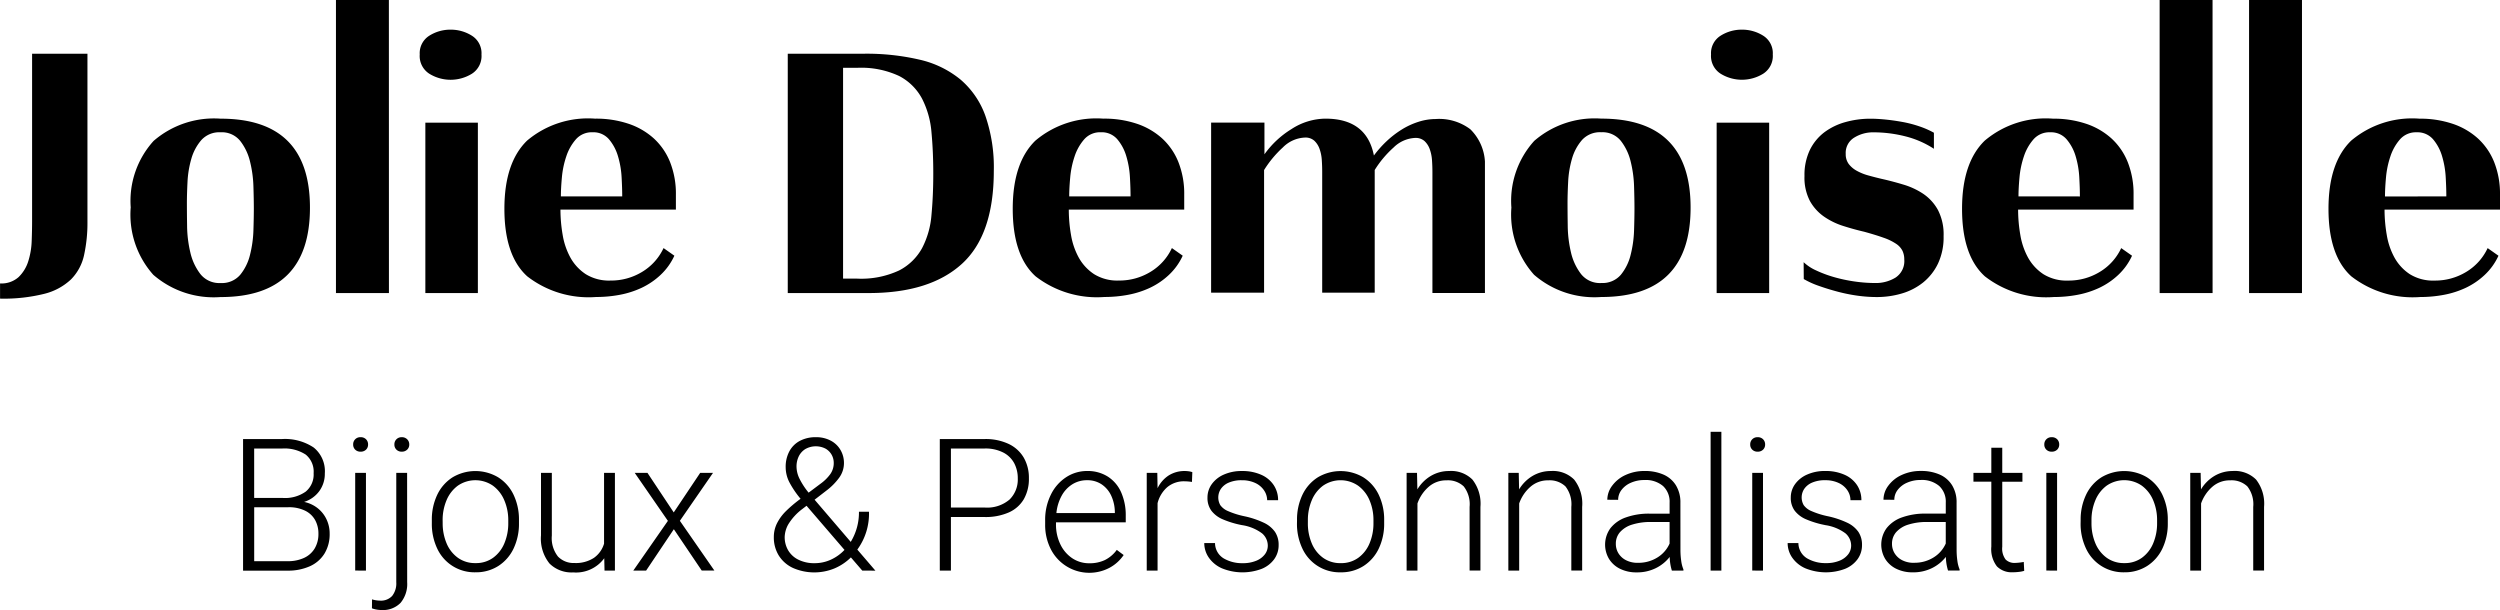
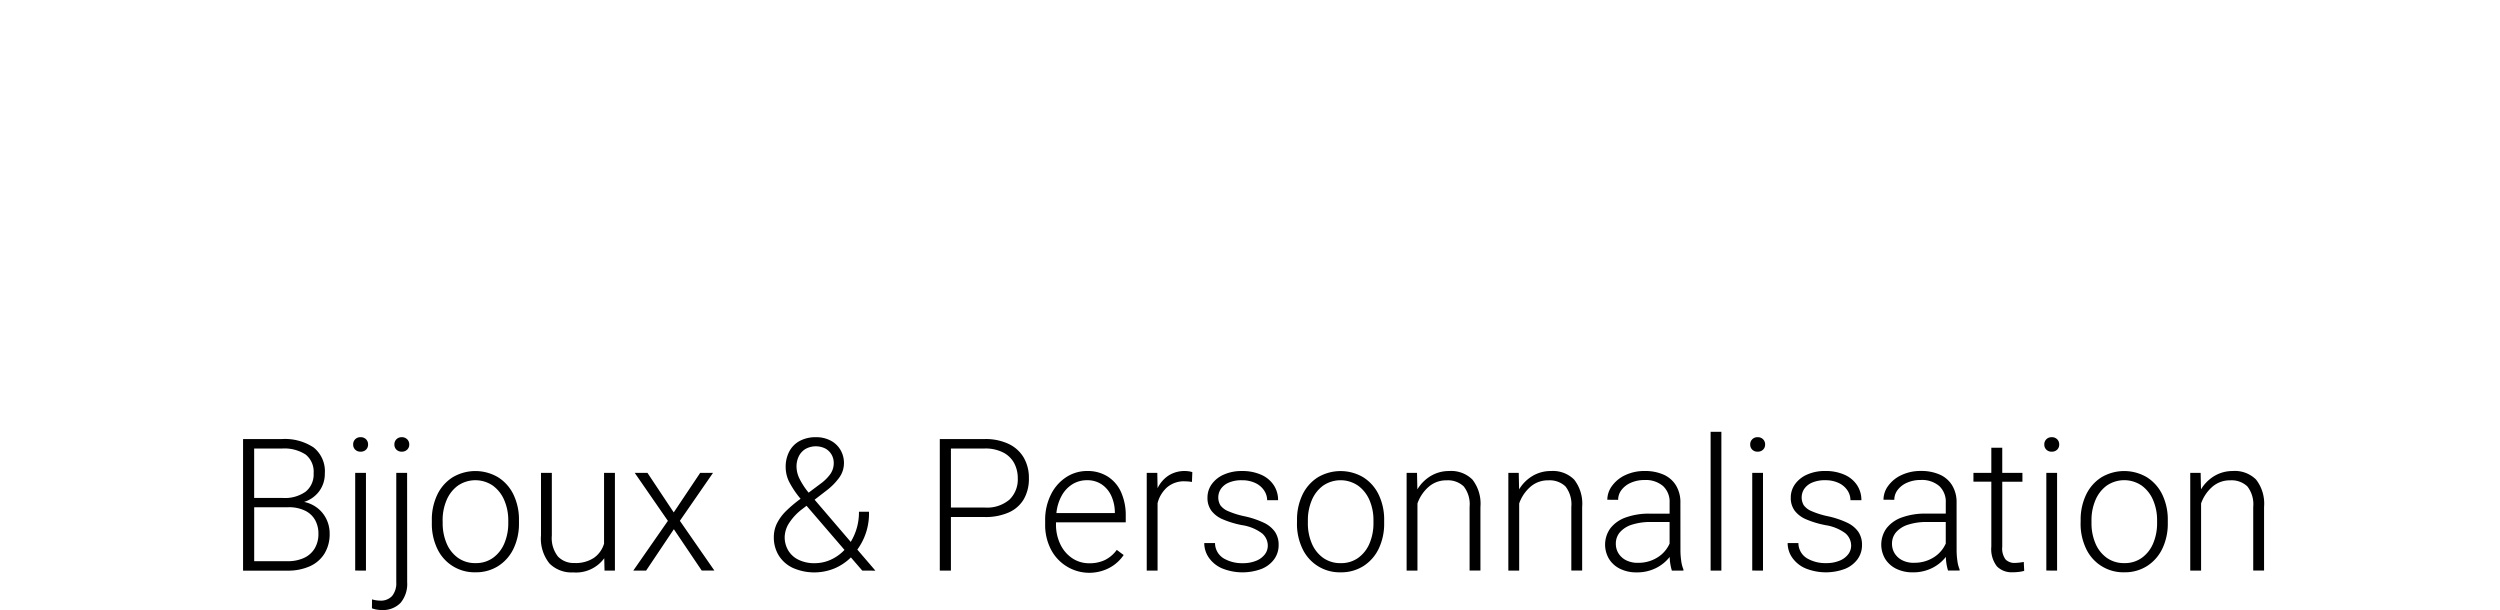
<svg xmlns="http://www.w3.org/2000/svg" width="185.939" height="45.375" viewBox="0 0 185.939 45.375">
  <g id="Groupe_213" data-name="Groupe 213" transform="translate(-64.296 -28.994)">
-     <path id="Tracé_9392" data-name="Tracé 9392" d="M7.3,25.075A1.909,1.909,0,0,0,8.682,24.6,2.791,2.791,0,0,0,9.4,23.42a5.616,5.616,0,0,0,.253-1.506q.03-.805.03-1.461V7.989H13.8V20.453a11.184,11.184,0,0,1-.253,2.52,3.664,3.664,0,0,1-.969,1.8,4.455,4.455,0,0,1-1.983,1.073,12.453,12.453,0,0,1-3.295.358Zm9.72-5.635a6.634,6.634,0,0,1,1.7-4.965A6.86,6.86,0,0,1,23.7,12.82q6.649,0,6.649,6.619,0,6.649-6.649,6.649A6.85,6.85,0,0,1,18.7,24.434,6.714,6.714,0,0,1,17.016,19.439ZM23.7,25.045a1.79,1.79,0,0,0,1.461-.611,3.742,3.742,0,0,0,.731-1.491,8.5,8.5,0,0,0,.253-1.834q.03-.954.03-1.61t-.03-1.625a8.775,8.775,0,0,0-.253-1.864,4.007,4.007,0,0,0-.731-1.536,1.752,1.752,0,0,0-1.461-.641,1.8,1.8,0,0,0-1.431.581,3.651,3.651,0,0,0-.745,1.4,7.488,7.488,0,0,0-.283,1.729q-.045.909-.045,1.565,0,.686.015,1.7a8.977,8.977,0,0,0,.239,1.953,4.15,4.15,0,0,0,.745,1.61A1.793,1.793,0,0,0,23.7,25.045Zm12.523.745H32.283V3.994h3.936ZM40.81,6.2a2.923,2.923,0,0,0-1.58.447,1.533,1.533,0,0,0-.716,1.4A1.562,1.562,0,0,0,39.23,9.48a3.015,3.015,0,0,0,3.161,0,1.562,1.562,0,0,0,.716-1.431,1.533,1.533,0,0,0-.716-1.4A2.923,2.923,0,0,0,40.81,6.2Zm2.028,6.918V25.79H38.932V13.118Zm8.736-.3a7.6,7.6,0,0,1,2.445.373,5.315,5.315,0,0,1,1.893,1.088,4.8,4.8,0,0,1,1.222,1.774,6.386,6.386,0,0,1,.432,2.43v1.1H48.98a11.076,11.076,0,0,0,.164,1.878,5.282,5.282,0,0,0,.581,1.7,3.513,3.513,0,0,0,1.133,1.222,3.272,3.272,0,0,0,1.849.477,4.432,4.432,0,0,0,2.341-.641,4.059,4.059,0,0,0,1.6-1.774l.805.567a4.544,4.544,0,0,1-1.029,1.431,5.47,5.47,0,0,1-1.4.954,6.756,6.756,0,0,1-1.625.522,9.42,9.42,0,0,1-1.759.164,7.443,7.443,0,0,1-5.129-1.536q-1.7-1.536-1.7-5.024,0-3.429,1.685-5.069A7.026,7.026,0,0,1,51.574,12.82Zm2,5.784q0-.6-.045-1.416a6.7,6.7,0,0,0-.268-1.565,3.435,3.435,0,0,0-.671-1.267,1.526,1.526,0,0,0-1.222-.522,1.571,1.571,0,0,0-1.237.522,3.663,3.663,0,0,0-.716,1.267,6.741,6.741,0,0,0-.328,1.565q-.075.82-.075,1.416ZM65.886,25.79V7.989h5.665a17.375,17.375,0,0,1,4.159.447,7.377,7.377,0,0,1,3.026,1.476,6.364,6.364,0,0,1,1.849,2.7,11.69,11.69,0,0,1,.626,4.085q0,4.771-2.385,6.932T71.909,25.79Zm5.158-1.073a6.656,6.656,0,0,0,3.131-.611,4.077,4.077,0,0,0,1.7-1.655,6.392,6.392,0,0,0,.7-2.475q.134-1.431.134-3.071t-.134-3.071a6.647,6.647,0,0,0-.7-2.5,4.028,4.028,0,0,0-1.7-1.685,6.656,6.656,0,0,0-3.131-.611H70V24.717Zm18.337-11.9a7.6,7.6,0,0,1,2.445.373,5.315,5.315,0,0,1,1.893,1.088,4.8,4.8,0,0,1,1.222,1.774,6.386,6.386,0,0,1,.432,2.43v1.1H86.788a11.077,11.077,0,0,0,.164,1.878,5.282,5.282,0,0,0,.581,1.7,3.514,3.514,0,0,0,1.133,1.222,3.272,3.272,0,0,0,1.849.477,4.432,4.432,0,0,0,2.341-.641,4.059,4.059,0,0,0,1.6-1.774l.805.567a4.544,4.544,0,0,1-1.029,1.431,5.47,5.47,0,0,1-1.4.954,6.756,6.756,0,0,1-1.625.522,9.42,9.42,0,0,1-1.759.164,7.443,7.443,0,0,1-5.129-1.536q-1.7-1.536-1.7-5.024,0-3.429,1.685-5.069A7.026,7.026,0,0,1,89.382,12.82Zm2,5.784q0-.6-.045-1.416a6.7,6.7,0,0,0-.268-1.565,3.435,3.435,0,0,0-.671-1.267,1.526,1.526,0,0,0-1.222-.522,1.571,1.571,0,0,0-1.237.522,3.663,3.663,0,0,0-.716,1.267,6.741,6.741,0,0,0-.328,1.565q-.075.82-.075,1.416Zm5.993-5.486h3.966v2.356a6.893,6.893,0,0,1,2.013-1.878,4.7,4.7,0,0,1,2.52-.775q3.071,0,3.608,2.743a7.867,7.867,0,0,1,.939-1.059,7.156,7.156,0,0,1,1.118-.865,5.5,5.5,0,0,1,1.252-.581,4.216,4.216,0,0,1,1.282-.209,3.841,3.841,0,0,1,2.579.76,3.654,3.654,0,0,1,1.088,2.4v9.78h-3.906v-9q0-.417-.03-.865a3,3,0,0,0-.164-.82,1.538,1.538,0,0,0-.388-.611.982.982,0,0,0-.7-.239,2.44,2.44,0,0,0-1.61.716,7.624,7.624,0,0,0-1.4,1.67V25.76h-3.906v-9q0-.417-.03-.865a3,3,0,0,0-.164-.82,1.538,1.538,0,0,0-.388-.611.982.982,0,0,0-.7-.239,2.444,2.444,0,0,0-1.64.731,7.95,7.95,0,0,0-1.4,1.685V25.76H97.373Zm22.333,6.321a6.634,6.634,0,0,1,1.7-4.965,6.86,6.86,0,0,1,4.979-1.655q6.649,0,6.649,6.619,0,6.649-6.649,6.649a6.85,6.85,0,0,1-4.994-1.655A6.714,6.714,0,0,1,119.706,19.439Zm6.679,5.606a1.79,1.79,0,0,0,1.461-.611,3.743,3.743,0,0,0,.731-1.491,8.5,8.5,0,0,0,.253-1.834q.03-.954.03-1.61t-.03-1.625a8.774,8.774,0,0,0-.253-1.864,4.007,4.007,0,0,0-.731-1.536,1.752,1.752,0,0,0-1.461-.641,1.8,1.8,0,0,0-1.431.581,3.651,3.651,0,0,0-.745,1.4,7.488,7.488,0,0,0-.283,1.729q-.045.909-.045,1.565,0,.686.015,1.7a8.977,8.977,0,0,0,.239,1.953,4.15,4.15,0,0,0,.745,1.61A1.794,1.794,0,0,0,126.385,25.045ZM136.851,6.2a2.923,2.923,0,0,0-1.58.447,1.533,1.533,0,0,0-.716,1.4,1.562,1.562,0,0,0,.716,1.431,3.015,3.015,0,0,0,3.161,0,1.562,1.562,0,0,0,.716-1.431,1.533,1.533,0,0,0-.716-1.4A2.923,2.923,0,0,0,136.851,6.2Zm2.028,6.918V25.79h-3.906V13.118Zm2.564,10.376a3.309,3.309,0,0,0,.924.611,8.8,8.8,0,0,0,1.312.492,11.391,11.391,0,0,0,1.521.328,10.775,10.775,0,0,0,1.58.119,2.793,2.793,0,0,0,1.491-.4,1.465,1.465,0,0,0,.656-1.357,1.48,1.48,0,0,0-.134-.641,1.372,1.372,0,0,0-.477-.522,4.011,4.011,0,0,0-.924-.447q-.581-.209-1.446-.447-.775-.179-1.565-.432a5.327,5.327,0,0,1-1.431-.7,3.466,3.466,0,0,1-1.044-1.163,3.746,3.746,0,0,1-.4-1.849,4.294,4.294,0,0,1,.4-1.938,3.672,3.672,0,0,1,1.073-1.312,4.687,4.687,0,0,1,1.565-.76,6.859,6.859,0,0,1,1.878-.253q.477,0,1.088.06t1.267.179a8.771,8.771,0,0,1,1.267.328,6.51,6.51,0,0,1,1.088.477v1.193a6.993,6.993,0,0,0-2.117-.924,9.686,9.686,0,0,0-2.415-.3,2.632,2.632,0,0,0-1.386.388,1.324,1.324,0,0,0-.641,1.222,1.208,1.208,0,0,0,.224.745,1.878,1.878,0,0,0,.6.507,3.889,3.889,0,0,0,.85.343q.477.134.984.253.805.179,1.64.432a5.423,5.423,0,0,1,1.491.7,3.463,3.463,0,0,1,1.073,1.193,3.946,3.946,0,0,1,.417,1.938,4.593,4.593,0,0,1-.417,2.042,4.072,4.072,0,0,1-1.1,1.4,4.6,4.6,0,0,1-1.58.82,6.5,6.5,0,0,1-1.878.268,10.456,10.456,0,0,1-1.416-.1,12.366,12.366,0,0,1-1.491-.3q-.731-.194-1.4-.432a6.283,6.283,0,0,1-1.118-.507ZM159.989,12.82a7.6,7.6,0,0,1,2.445.373,5.314,5.314,0,0,1,1.893,1.088,4.8,4.8,0,0,1,1.222,1.774,6.386,6.386,0,0,1,.432,2.43v1.1h-8.587a11.077,11.077,0,0,0,.164,1.878,5.282,5.282,0,0,0,.581,1.7,3.513,3.513,0,0,0,1.133,1.222,3.272,3.272,0,0,0,1.849.477,4.432,4.432,0,0,0,2.341-.641,4.059,4.059,0,0,0,1.6-1.774l.805.567a4.545,4.545,0,0,1-1.029,1.431,5.47,5.47,0,0,1-1.4.954,6.756,6.756,0,0,1-1.625.522,9.42,9.42,0,0,1-1.759.164,7.443,7.443,0,0,1-5.129-1.536q-1.7-1.536-1.7-5.024,0-3.429,1.685-5.069A7.026,7.026,0,0,1,159.989,12.82Zm2,5.784q0-.6-.045-1.416a6.7,6.7,0,0,0-.268-1.565A3.435,3.435,0,0,0,161,14.355a1.526,1.526,0,0,0-1.222-.522,1.571,1.571,0,0,0-1.237.522,3.663,3.663,0,0,0-.716,1.267,6.74,6.74,0,0,0-.328,1.565q-.075.82-.075,1.416Zm9.869,7.186H167.92V3.994h3.936Zm6.649,0h-3.936V3.994h3.936Zm8.736-12.97a7.6,7.6,0,0,1,2.445.373,5.315,5.315,0,0,1,1.893,1.088,4.8,4.8,0,0,1,1.222,1.774,6.386,6.386,0,0,1,.432,2.43v1.1h-8.587a11.077,11.077,0,0,0,.164,1.878,5.283,5.283,0,0,0,.581,1.7,3.514,3.514,0,0,0,1.133,1.222,3.272,3.272,0,0,0,1.849.477,4.432,4.432,0,0,0,2.341-.641,4.059,4.059,0,0,0,1.6-1.774l.805.567a4.544,4.544,0,0,1-1.029,1.431,5.47,5.47,0,0,1-1.4.954,6.756,6.756,0,0,1-1.625.522,9.42,9.42,0,0,1-1.759.164,7.443,7.443,0,0,1-5.129-1.536q-1.7-1.536-1.7-5.024,0-3.429,1.685-5.069A7.026,7.026,0,0,1,187.242,12.82Zm2,5.784q0-.6-.045-1.416a6.7,6.7,0,0,0-.268-1.565,3.435,3.435,0,0,0-.671-1.267,1.526,1.526,0,0,0-1.222-.522,1.571,1.571,0,0,0-1.237.522,3.663,3.663,0,0,0-.716,1.267,6.74,6.74,0,0,0-.328,1.565q-.075.82-.075,1.416Z" transform="translate(57 25)" />
    <path id="Tracé_9393" data-name="Tracé 9393" d="M20.6,9.214a2.391,2.391,0,0,1,1,.46,2.316,2.316,0,0,1,.665.833,2.43,2.43,0,0,1,.235,1.058,2.758,2.758,0,0,1-.39,1.5,2.449,2.449,0,0,1-1.1.941,3.961,3.961,0,0,1-1.646.319H16.06V4.538h2.889a3.85,3.85,0,0,1,2.362.628,2.26,2.26,0,0,1,.83,1.925,2.182,2.182,0,0,1-.41,1.317A2.23,2.23,0,0,1,20.6,9.214ZM16.886,5.243V8.919H19.03a2.653,2.653,0,0,0,1.687-.47,1.647,1.647,0,0,0,.591-1.371,1.633,1.633,0,0,0-.588-1.384,2.892,2.892,0,0,0-1.771-.45Zm2.48,8.379a2.847,2.847,0,0,0,1.23-.245,1.792,1.792,0,0,0,.793-.706,2.087,2.087,0,0,0,.276-1.092,2.062,2.062,0,0,0-.245-1.015,1.709,1.709,0,0,0-.749-.7,2.731,2.731,0,0,0-1.243-.255h-2.54v4.012ZM24.8,4.4a.543.543,0,0,1,.407.155.535.535,0,0,1,.151.39.515.515,0,0,1-.151.38.549.549,0,0,1-.407.151.54.54,0,0,1-.4-.151.515.515,0,0,1-.151-.38A.524.524,0,0,1,24.8,4.4Zm-.4,9.918V7.051h.8v7.271ZM27.866,4.4a.545.545,0,0,1,.4.155.528.528,0,0,1,.155.39.509.509,0,0,1-.155.38.552.552,0,0,1-.4.151.54.54,0,0,1-.4-.151.515.515,0,0,1-.151-.38.524.524,0,0,1,.551-.544Zm.4,10.785a2.191,2.191,0,0,1-.491,1.535,1.829,1.829,0,0,1-1.418.534,2.121,2.121,0,0,1-.366-.034,1.806,1.806,0,0,1-.346-.094l.007-.665a2.165,2.165,0,0,0,.6.094,1.136,1.136,0,0,0,.894-.346,1.5,1.5,0,0,0,.309-1.025V7.051h.806Zm1.834-4.61a4.281,4.281,0,0,1,.4-1.888,3.123,3.123,0,0,1,1.139-1.3,3.313,3.313,0,0,1,3.4,0,3.115,3.115,0,0,1,1.142,1.3,4.281,4.281,0,0,1,.4,1.888v.215a4.281,4.281,0,0,1-.4,1.888,3.131,3.131,0,0,1-1.136,1.3,3.077,3.077,0,0,1-1.7.47A3.051,3.051,0,0,1,30.5,12.682a4.281,4.281,0,0,1-.4-1.888Zm.806.215a3.808,3.808,0,0,0,.286,1.492,2.507,2.507,0,0,0,.84,1.082,2.184,2.184,0,0,0,1.32.4,2.158,2.158,0,0,0,1.31-.4,2.517,2.517,0,0,0,.837-1.082,3.808,3.808,0,0,0,.286-1.492v-.215A3.735,3.735,0,0,0,35.493,9.1a2.578,2.578,0,0,0-.843-1.089,2.3,2.3,0,0,0-2.624,0A2.564,2.564,0,0,0,31.189,9.1a3.773,3.773,0,0,0-.286,1.478ZM43.717,7.051v7.271h-.773l-.02-.921a2.6,2.6,0,0,1-2.312,1.055,2.318,2.318,0,0,1-1.761-.662,2.95,2.95,0,0,1-.632-2.093V7.051h.806v4.663a2.206,2.206,0,0,0,.46,1.566,1.617,1.617,0,0,0,1.22.477,2.456,2.456,0,0,0,1.455-.386,1.98,1.98,0,0,0,.749-1.052V7.051Zm6.343,0h.954l-2.466,3.568,2.567,3.7h-.941L48.1,11.244l-2.063,3.078h-.954l2.574-3.7L45.189,7.051h.947l1.955,2.943Zm12.055,7.271-.847-.981a3.877,3.877,0,0,1-1.233.823,3.95,3.95,0,0,1-3.071-.037,2.458,2.458,0,0,1-1.058-.924,2.549,2.549,0,0,1-.37-1.374,2.261,2.261,0,0,1,.239-1.031,3.458,3.458,0,0,1,.642-.88,9.644,9.644,0,0,1,1.015-.87l.094-.067a6.953,6.953,0,0,1-.837-1.236,2.468,2.468,0,0,1-.272-1.115,2.428,2.428,0,0,1,.276-1.183,1.894,1.894,0,0,1,.783-.776A2.472,2.472,0,0,1,58.662,4.4a2.285,2.285,0,0,1,1.112.259,1.819,1.819,0,0,1,.726.7,1.907,1.907,0,0,1,.252.964,1.846,1.846,0,0,1-.363,1.1,4.583,4.583,0,0,1-.941.947l-.88.679,2.688,3.138a4.2,4.2,0,0,0,.611-2.244h.746a4.522,4.522,0,0,1-.867,2.816l1.344,1.566ZM57.224,6.6a2.082,2.082,0,0,0,.228.9,5.45,5.45,0,0,0,.672,1.025l.887-.665a3.193,3.193,0,0,0,.726-.716,1.416,1.416,0,0,0,.255-.83,1.232,1.232,0,0,0-.158-.611,1.186,1.186,0,0,0-.457-.454,1.583,1.583,0,0,0-1.5.034,1.326,1.326,0,0,0-.491.551A1.723,1.723,0,0,0,57.224,6.6Zm1.357,7.17a2.868,2.868,0,0,0,1.183-.255,3.257,3.257,0,0,0,1.028-.732L58.064,9.611,57.97,9.5l-.316.242a4.092,4.092,0,0,0-1.042,1.139,2.034,2.034,0,0,0-.269.944,1.94,1.94,0,0,0,.249.971,1.8,1.8,0,0,0,.753.706A2.628,2.628,0,0,0,58.581,13.77ZM71.214,4.538a4.01,4.01,0,0,1,1.794.366,2.573,2.573,0,0,1,1.119,1.021,2.994,2.994,0,0,1,.38,1.529,3.03,3.03,0,0,1-.376,1.552,2.434,2.434,0,0,1-1.115.988,4.263,4.263,0,0,1-1.8.343H68.707v3.985h-.827V4.538Zm0,5.093a2.566,2.566,0,0,0,1.855-.595,2.089,2.089,0,0,0,.611-1.569,2.39,2.39,0,0,0-.262-1.126,1.915,1.915,0,0,0-.816-.8,2.9,2.9,0,0,0-1.388-.3H68.707V9.631Zm5.308,1.1v.155a3.35,3.35,0,0,0,.316,1.462,2.569,2.569,0,0,0,.88,1.045,2.243,2.243,0,0,0,1.29.383,2.627,2.627,0,0,0,1.149-.239,2.439,2.439,0,0,0,.887-.756l.511.383a2.967,2.967,0,0,1-1.031.937,3.213,3.213,0,0,1-4.388-1.374,3.953,3.953,0,0,1-.42-1.841V10.6a4.2,4.2,0,0,1,.427-1.929,3.234,3.234,0,0,1,1.142-1.3,2.824,2.824,0,0,1,1.549-.457,2.787,2.787,0,0,1,1.552.423,2.656,2.656,0,0,1,.988,1.176,4.2,4.2,0,0,1,.336,1.727v.491ZM78.834,7.6a2.028,2.028,0,0,0-1.092.3,2.3,2.3,0,0,0-.8.857,3.373,3.373,0,0,0-.39,1.287H80.9V9.96a3.011,3.011,0,0,0-.252-1.169,2.048,2.048,0,0,0-.7-.863A1.89,1.89,0,0,0,78.834,7.6Zm7.8.128a3.638,3.638,0,0,0-.538-.047,1.925,1.925,0,0,0-1.3.437,2.337,2.337,0,0,0-.719,1.189v5.013h-.806V7.051h.786l.02,1.142a2.349,2.349,0,0,1,.816-.941,2.191,2.191,0,0,1,1.226-.336,1.967,1.967,0,0,1,.3.024A1.207,1.207,0,0,1,86.662,7Zm3.689,3.205a6.922,6.922,0,0,1-1.408-.43,2.085,2.085,0,0,1-.837-.638,1.591,1.591,0,0,1-.289-.974,1.693,1.693,0,0,1,.316-.994,2.16,2.16,0,0,1,.9-.716,3.214,3.214,0,0,1,1.347-.265,3.415,3.415,0,0,1,1.435.279,2.144,2.144,0,0,1,.931.773,2,2,0,0,1,.323,1.119h-.813A1.314,1.314,0,0,0,92,8.361a1.567,1.567,0,0,0-.648-.551,2.266,2.266,0,0,0-1-.208,2.368,2.368,0,0,0-.991.181,1.337,1.337,0,0,0-.581.47,1.153,1.153,0,0,0-.037,1.2,1.331,1.331,0,0,0,.575.443,6.144,6.144,0,0,0,1.216.383,6.613,6.613,0,0,1,1.455.487,2.1,2.1,0,0,1,.823.679,1.712,1.712,0,0,1,.269.978,1.765,1.765,0,0,1-.333,1.055,2.145,2.145,0,0,1-.941.719,4.043,4.043,0,0,1-2.94-.044,2.318,2.318,0,0,1-.981-.8,1.9,1.9,0,0,1-.336-1.078h.8A1.338,1.338,0,0,0,89,13.417a2.7,2.7,0,0,0,1.4.353,2.567,2.567,0,0,0,1.015-.181,1.516,1.516,0,0,0,.642-.477,1.063,1.063,0,0,0,.218-.645,1.207,1.207,0,0,0-.417-.907A3.311,3.311,0,0,0,90.324,10.935Zm4.126-.356a4.281,4.281,0,0,1,.4-1.888,3.123,3.123,0,0,1,1.139-1.3,3.313,3.313,0,0,1,3.4,0,3.115,3.115,0,0,1,1.142,1.3,4.281,4.281,0,0,1,.4,1.888v.215a4.281,4.281,0,0,1-.4,1.888,3.131,3.131,0,0,1-1.136,1.3,3.077,3.077,0,0,1-1.7.47,3.051,3.051,0,0,1-2.849-1.774,4.281,4.281,0,0,1-.4-1.888Zm.806.215a3.808,3.808,0,0,0,.286,1.492,2.507,2.507,0,0,0,.84,1.082,2.184,2.184,0,0,0,1.32.4,2.158,2.158,0,0,0,1.31-.4,2.517,2.517,0,0,0,.837-1.082,3.808,3.808,0,0,0,.286-1.492v-.215A3.735,3.735,0,0,0,99.846,9.1,2.578,2.578,0,0,0,99,8.012a2.3,2.3,0,0,0-2.624,0A2.564,2.564,0,0,0,95.542,9.1a3.773,3.773,0,0,0-.286,1.478Zm10.516-3.877a2.241,2.241,0,0,1,1.724.638,2.91,2.91,0,0,1,.595,2.029v4.737h-.806V9.584a2.155,2.155,0,0,0-.437-1.525,1.7,1.7,0,0,0-1.277-.45,1.957,1.957,0,0,0-1.344.494,2.922,2.922,0,0,0-.82,1.226v4.993H102.6V7.051h.773l.027,1.23a2.894,2.894,0,0,1,1-1A2.635,2.635,0,0,1,105.773,6.916Zm7.566,0a2.241,2.241,0,0,1,1.724.638,2.91,2.91,0,0,1,.595,2.029v4.737h-.806V9.584a2.155,2.155,0,0,0-.437-1.525,1.7,1.7,0,0,0-1.277-.45,1.957,1.957,0,0,0-1.344.494,2.922,2.922,0,0,0-.82,1.226v4.993h-.806V7.051h.773l.027,1.23a2.894,2.894,0,0,1,1-1A2.635,2.635,0,0,1,113.339,6.916Zm9.629,5.88a5.6,5.6,0,0,0,.057.8,2.471,2.471,0,0,0,.165.638v.087h-.86a3.706,3.706,0,0,1-.161-1.015,2.985,2.985,0,0,1-1.025.83,3.124,3.124,0,0,1-1.435.319,2.715,2.715,0,0,1-1.23-.265,1.993,1.993,0,0,1-.823-.736,2.078,2.078,0,0,1,.108-2.288,2.5,2.5,0,0,1,1.149-.8,5.053,5.053,0,0,1,1.764-.279h1.485v-.82a1.59,1.59,0,0,0-.487-1.233,1.98,1.98,0,0,0-1.388-.447,2.435,2.435,0,0,0-1,.2,1.724,1.724,0,0,0-.7.534,1.2,1.2,0,0,0-.252.739l-.806-.007a1.748,1.748,0,0,1,.356-1.038,2.527,2.527,0,0,1,.994-.8,3.318,3.318,0,0,1,1.438-.3,3.384,3.384,0,0,1,1.384.265,2.051,2.051,0,0,1,.931.8,2.409,2.409,0,0,1,.333,1.3Zm-3.172.947a2.659,2.659,0,0,0,1.465-.4,2.306,2.306,0,0,0,.9-1.031V10.706h-1.378a4.5,4.5,0,0,0-1.408.195,1.975,1.975,0,0,0-.9.558,1.284,1.284,0,0,0-.312.867,1.329,1.329,0,0,0,.2.719,1.409,1.409,0,0,0,.571.511A1.871,1.871,0,0,0,119.8,13.743Zm5.416.578V4h.8V14.321ZM128.706,4.4a.543.543,0,0,1,.407.155.535.535,0,0,1,.151.39.515.515,0,0,1-.151.38.549.549,0,0,1-.407.151.541.541,0,0,1-.4-.151.515.515,0,0,1-.151-.38.524.524,0,0,1,.551-.544Zm-.4,9.918V7.051h.8v7.271Zm5.4-3.387a6.922,6.922,0,0,1-1.408-.43,2.085,2.085,0,0,1-.837-.638,1.591,1.591,0,0,1-.289-.974,1.693,1.693,0,0,1,.316-.994,2.16,2.16,0,0,1,.9-.716,3.214,3.214,0,0,1,1.347-.265,3.415,3.415,0,0,1,1.435.279,2.144,2.144,0,0,1,.931.773,2,2,0,0,1,.323,1.119h-.813a1.314,1.314,0,0,0-.222-.726,1.567,1.567,0,0,0-.648-.551,2.266,2.266,0,0,0-1-.208,2.368,2.368,0,0,0-.991.181,1.337,1.337,0,0,0-.581.47,1.153,1.153,0,0,0-.037,1.2,1.331,1.331,0,0,0,.575.443,6.144,6.144,0,0,0,1.216.383,6.613,6.613,0,0,1,1.455.487,2.1,2.1,0,0,1,.823.679,1.712,1.712,0,0,1,.269.978,1.765,1.765,0,0,1-.333,1.055,2.145,2.145,0,0,1-.941.719,4.042,4.042,0,0,1-2.94-.044,2.318,2.318,0,0,1-.981-.8,1.9,1.9,0,0,1-.336-1.078h.8a1.338,1.338,0,0,0,.648,1.139,2.7,2.7,0,0,0,1.4.353,2.568,2.568,0,0,0,1.015-.181,1.516,1.516,0,0,0,.642-.477,1.063,1.063,0,0,0,.218-.645,1.207,1.207,0,0,0-.417-.907A3.311,3.311,0,0,0,133.706,10.935Zm9.8,1.861a5.6,5.6,0,0,0,.057.8,2.471,2.471,0,0,0,.165.638v.087h-.86a3.706,3.706,0,0,1-.161-1.015,2.985,2.985,0,0,1-1.025.83,3.124,3.124,0,0,1-1.435.319,2.715,2.715,0,0,1-1.23-.265,1.993,1.993,0,0,1-.823-.736,2.078,2.078,0,0,1,.108-2.288,2.5,2.5,0,0,1,1.149-.8,5.053,5.053,0,0,1,1.764-.279H142.7v-.82a1.59,1.59,0,0,0-.487-1.233,1.98,1.98,0,0,0-1.388-.447,2.435,2.435,0,0,0-1,.2,1.724,1.724,0,0,0-.7.534,1.2,1.2,0,0,0-.252.739l-.806-.007a1.748,1.748,0,0,1,.356-1.038,2.527,2.527,0,0,1,.995-.8,3.318,3.318,0,0,1,1.438-.3,3.384,3.384,0,0,1,1.384.265,2.051,2.051,0,0,1,.931.8,2.409,2.409,0,0,1,.333,1.3Zm-3.172.947a2.659,2.659,0,0,0,1.465-.4,2.306,2.306,0,0,0,.9-1.031V10.706h-1.378a4.5,4.5,0,0,0-1.408.195,1.976,1.976,0,0,0-.9.558,1.285,1.285,0,0,0-.312.867,1.329,1.329,0,0,0,.2.719,1.409,1.409,0,0,0,.571.511A1.871,1.871,0,0,0,140.331,13.743Zm8.2.6a2.066,2.066,0,0,1-.38.077,3.817,3.817,0,0,1-.48.03,1.539,1.539,0,0,1-1.169-.437,2.1,2.1,0,0,1-.417-1.472V7.709h-1.33V7.051h1.33V5.183h.813V7.051h1.5v.659h-1.5v4.838a1.352,1.352,0,0,0,.252.951.931.931,0,0,0,.689.252,4,4,0,0,0,.659-.074ZM150.579,4.4a.543.543,0,0,1,.407.155.535.535,0,0,1,.151.39.515.515,0,0,1-.151.38.549.549,0,0,1-.407.151.54.54,0,0,1-.4-.151.515.515,0,0,1-.151-.38.524.524,0,0,1,.551-.544Zm-.4,9.918V7.051h.8v7.271Zm2.553-3.743a4.281,4.281,0,0,1,.4-1.888,3.123,3.123,0,0,1,1.139-1.3,3.313,3.313,0,0,1,3.4,0,3.115,3.115,0,0,1,1.142,1.3,4.281,4.281,0,0,1,.4,1.888v.215a4.281,4.281,0,0,1-.4,1.888,3.131,3.131,0,0,1-1.136,1.3,3.077,3.077,0,0,1-1.7.47,3.051,3.051,0,0,1-2.849-1.774,4.281,4.281,0,0,1-.4-1.888Zm.806.215a3.808,3.808,0,0,0,.286,1.492,2.507,2.507,0,0,0,.84,1.082,2.184,2.184,0,0,0,1.32.4,2.158,2.158,0,0,0,1.31-.4,2.517,2.517,0,0,0,.837-1.082,3.808,3.808,0,0,0,.286-1.492v-.215a3.735,3.735,0,0,0-.289-1.478,2.578,2.578,0,0,0-.843-1.089,2.3,2.3,0,0,0-2.624,0,2.564,2.564,0,0,0-.837,1.089,3.773,3.773,0,0,0-.286,1.478Zm10.516-3.877a2.241,2.241,0,0,1,1.724.638,2.91,2.91,0,0,1,.595,2.029v4.737h-.806V9.584a2.155,2.155,0,0,0-.437-1.525,1.7,1.7,0,0,0-1.277-.45,1.957,1.957,0,0,0-1.344.494,2.922,2.922,0,0,0-.82,1.226v4.993h-.806V7.051h.773l.027,1.23a2.894,2.894,0,0,1,1-1A2.635,2.635,0,0,1,164.051,6.916Z" transform="translate(66.314 57.111)" />
  </g>
</svg>